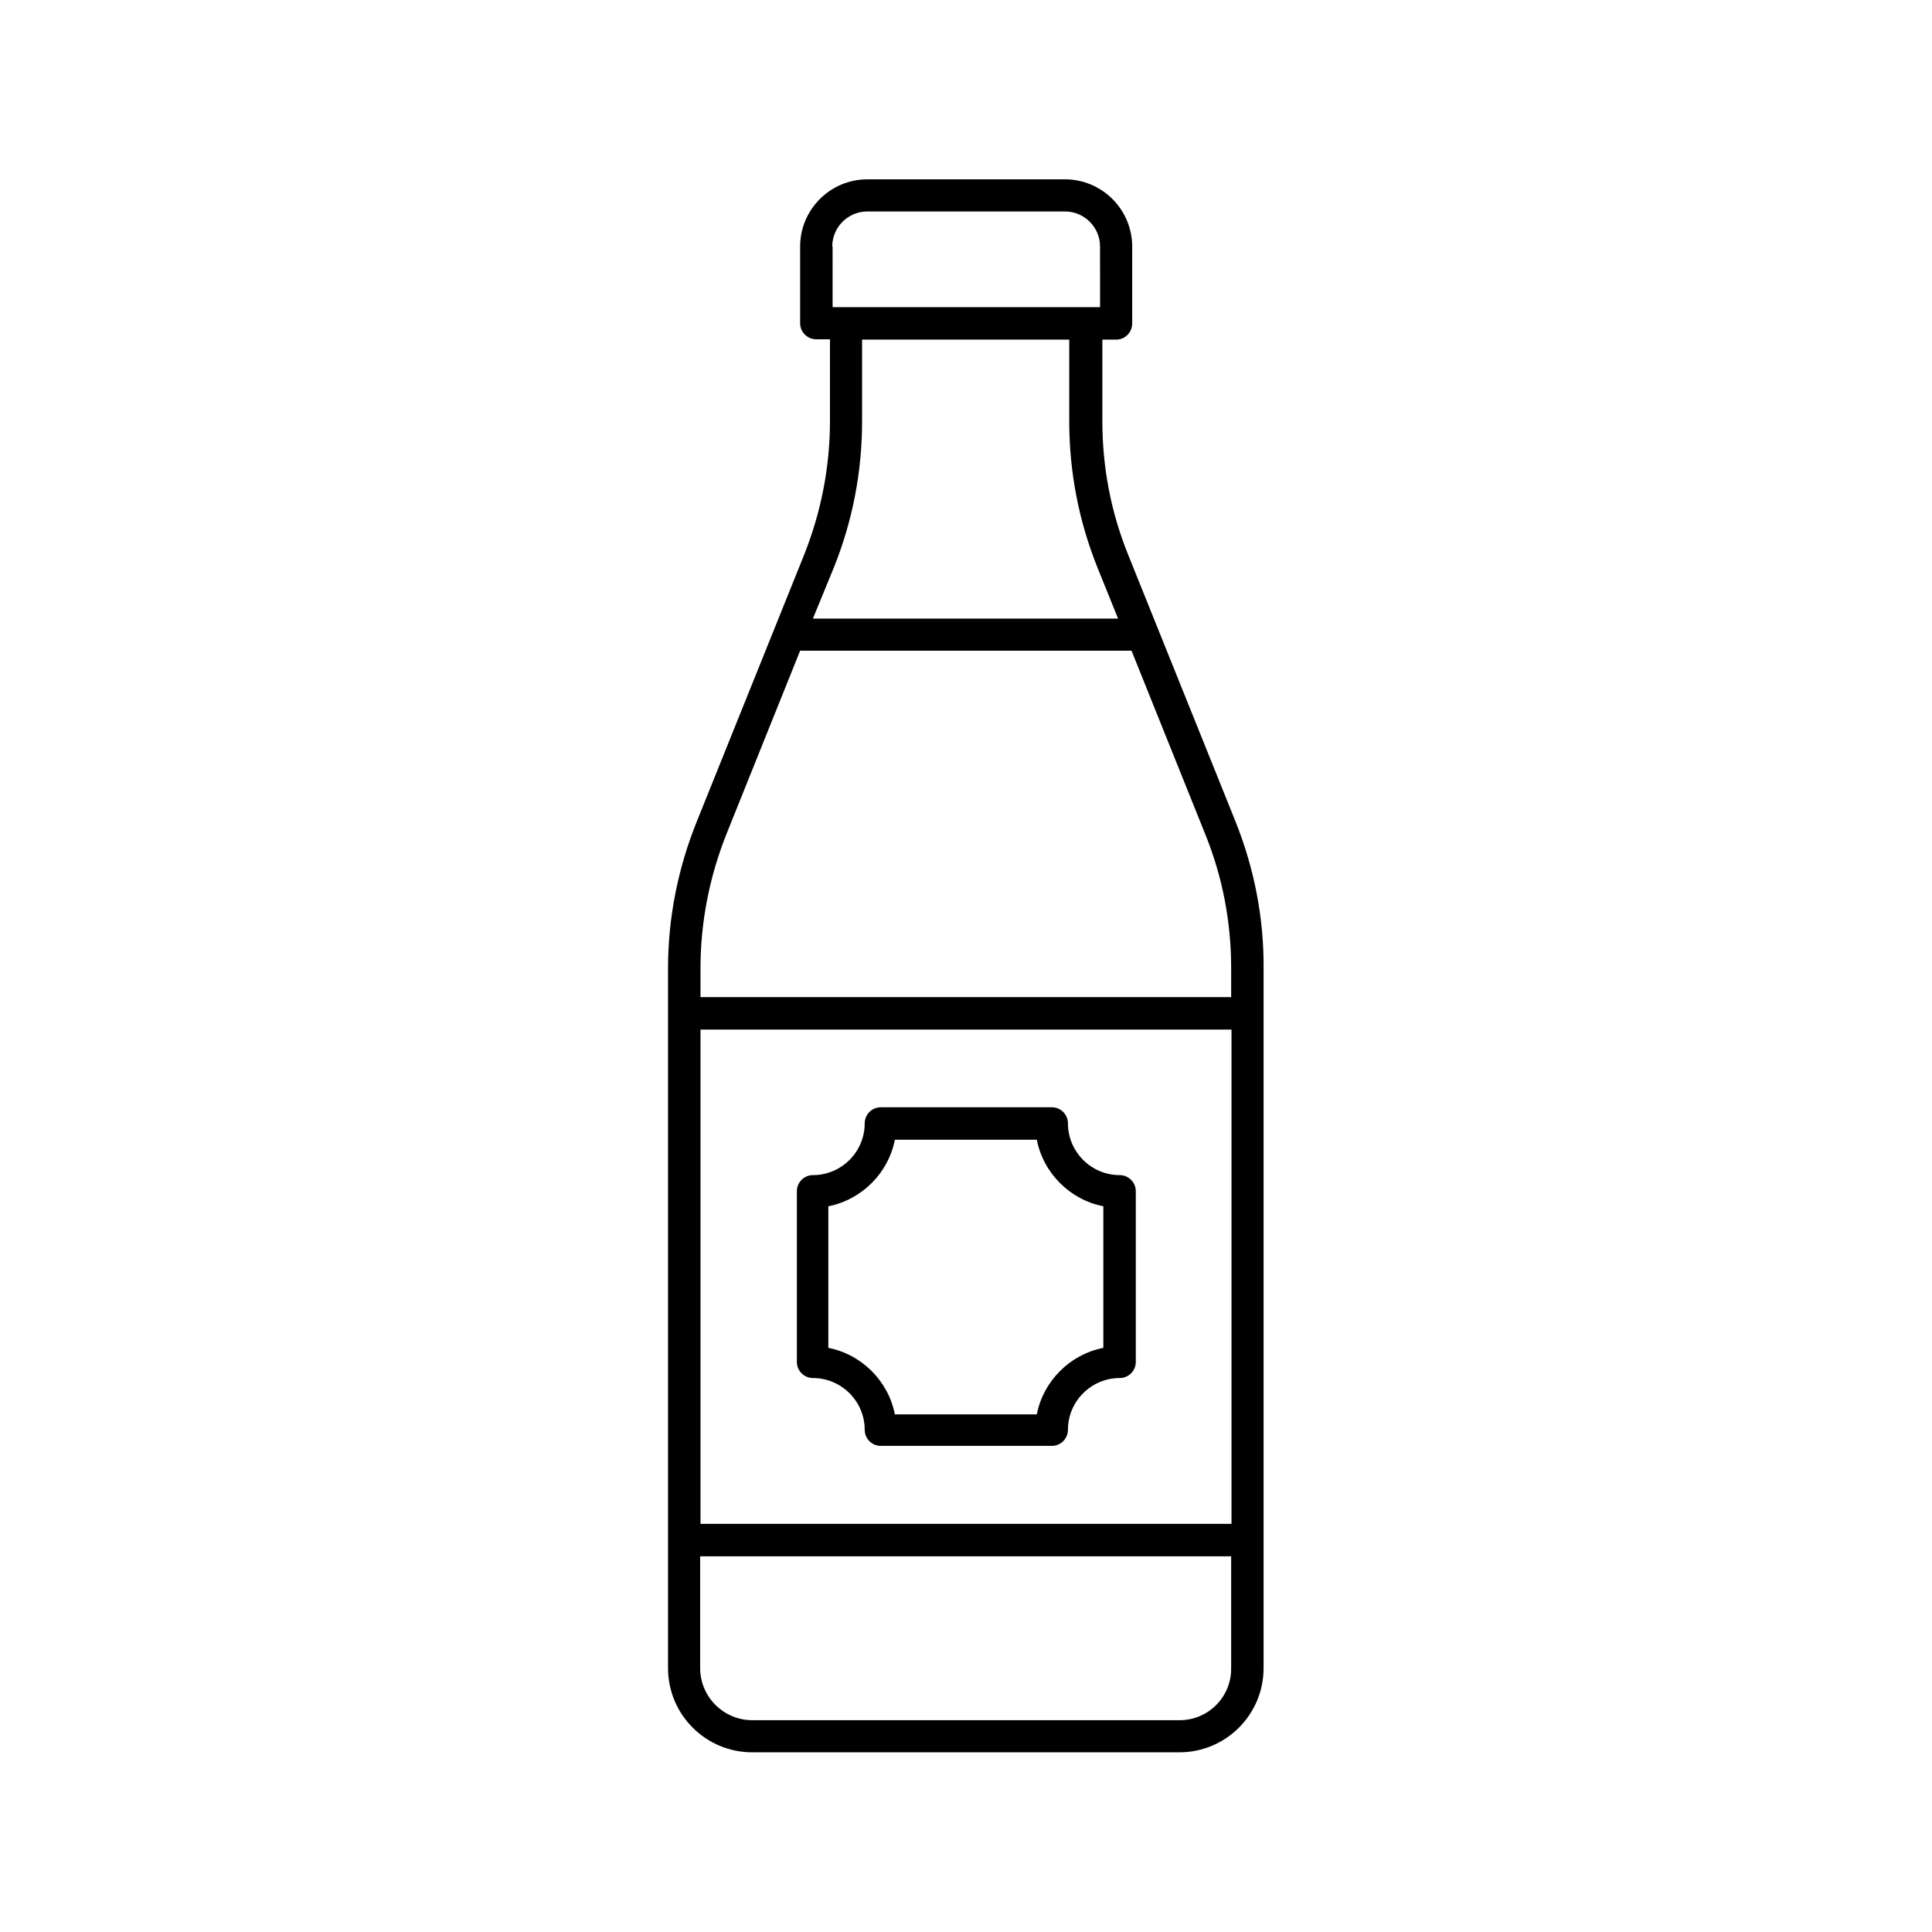
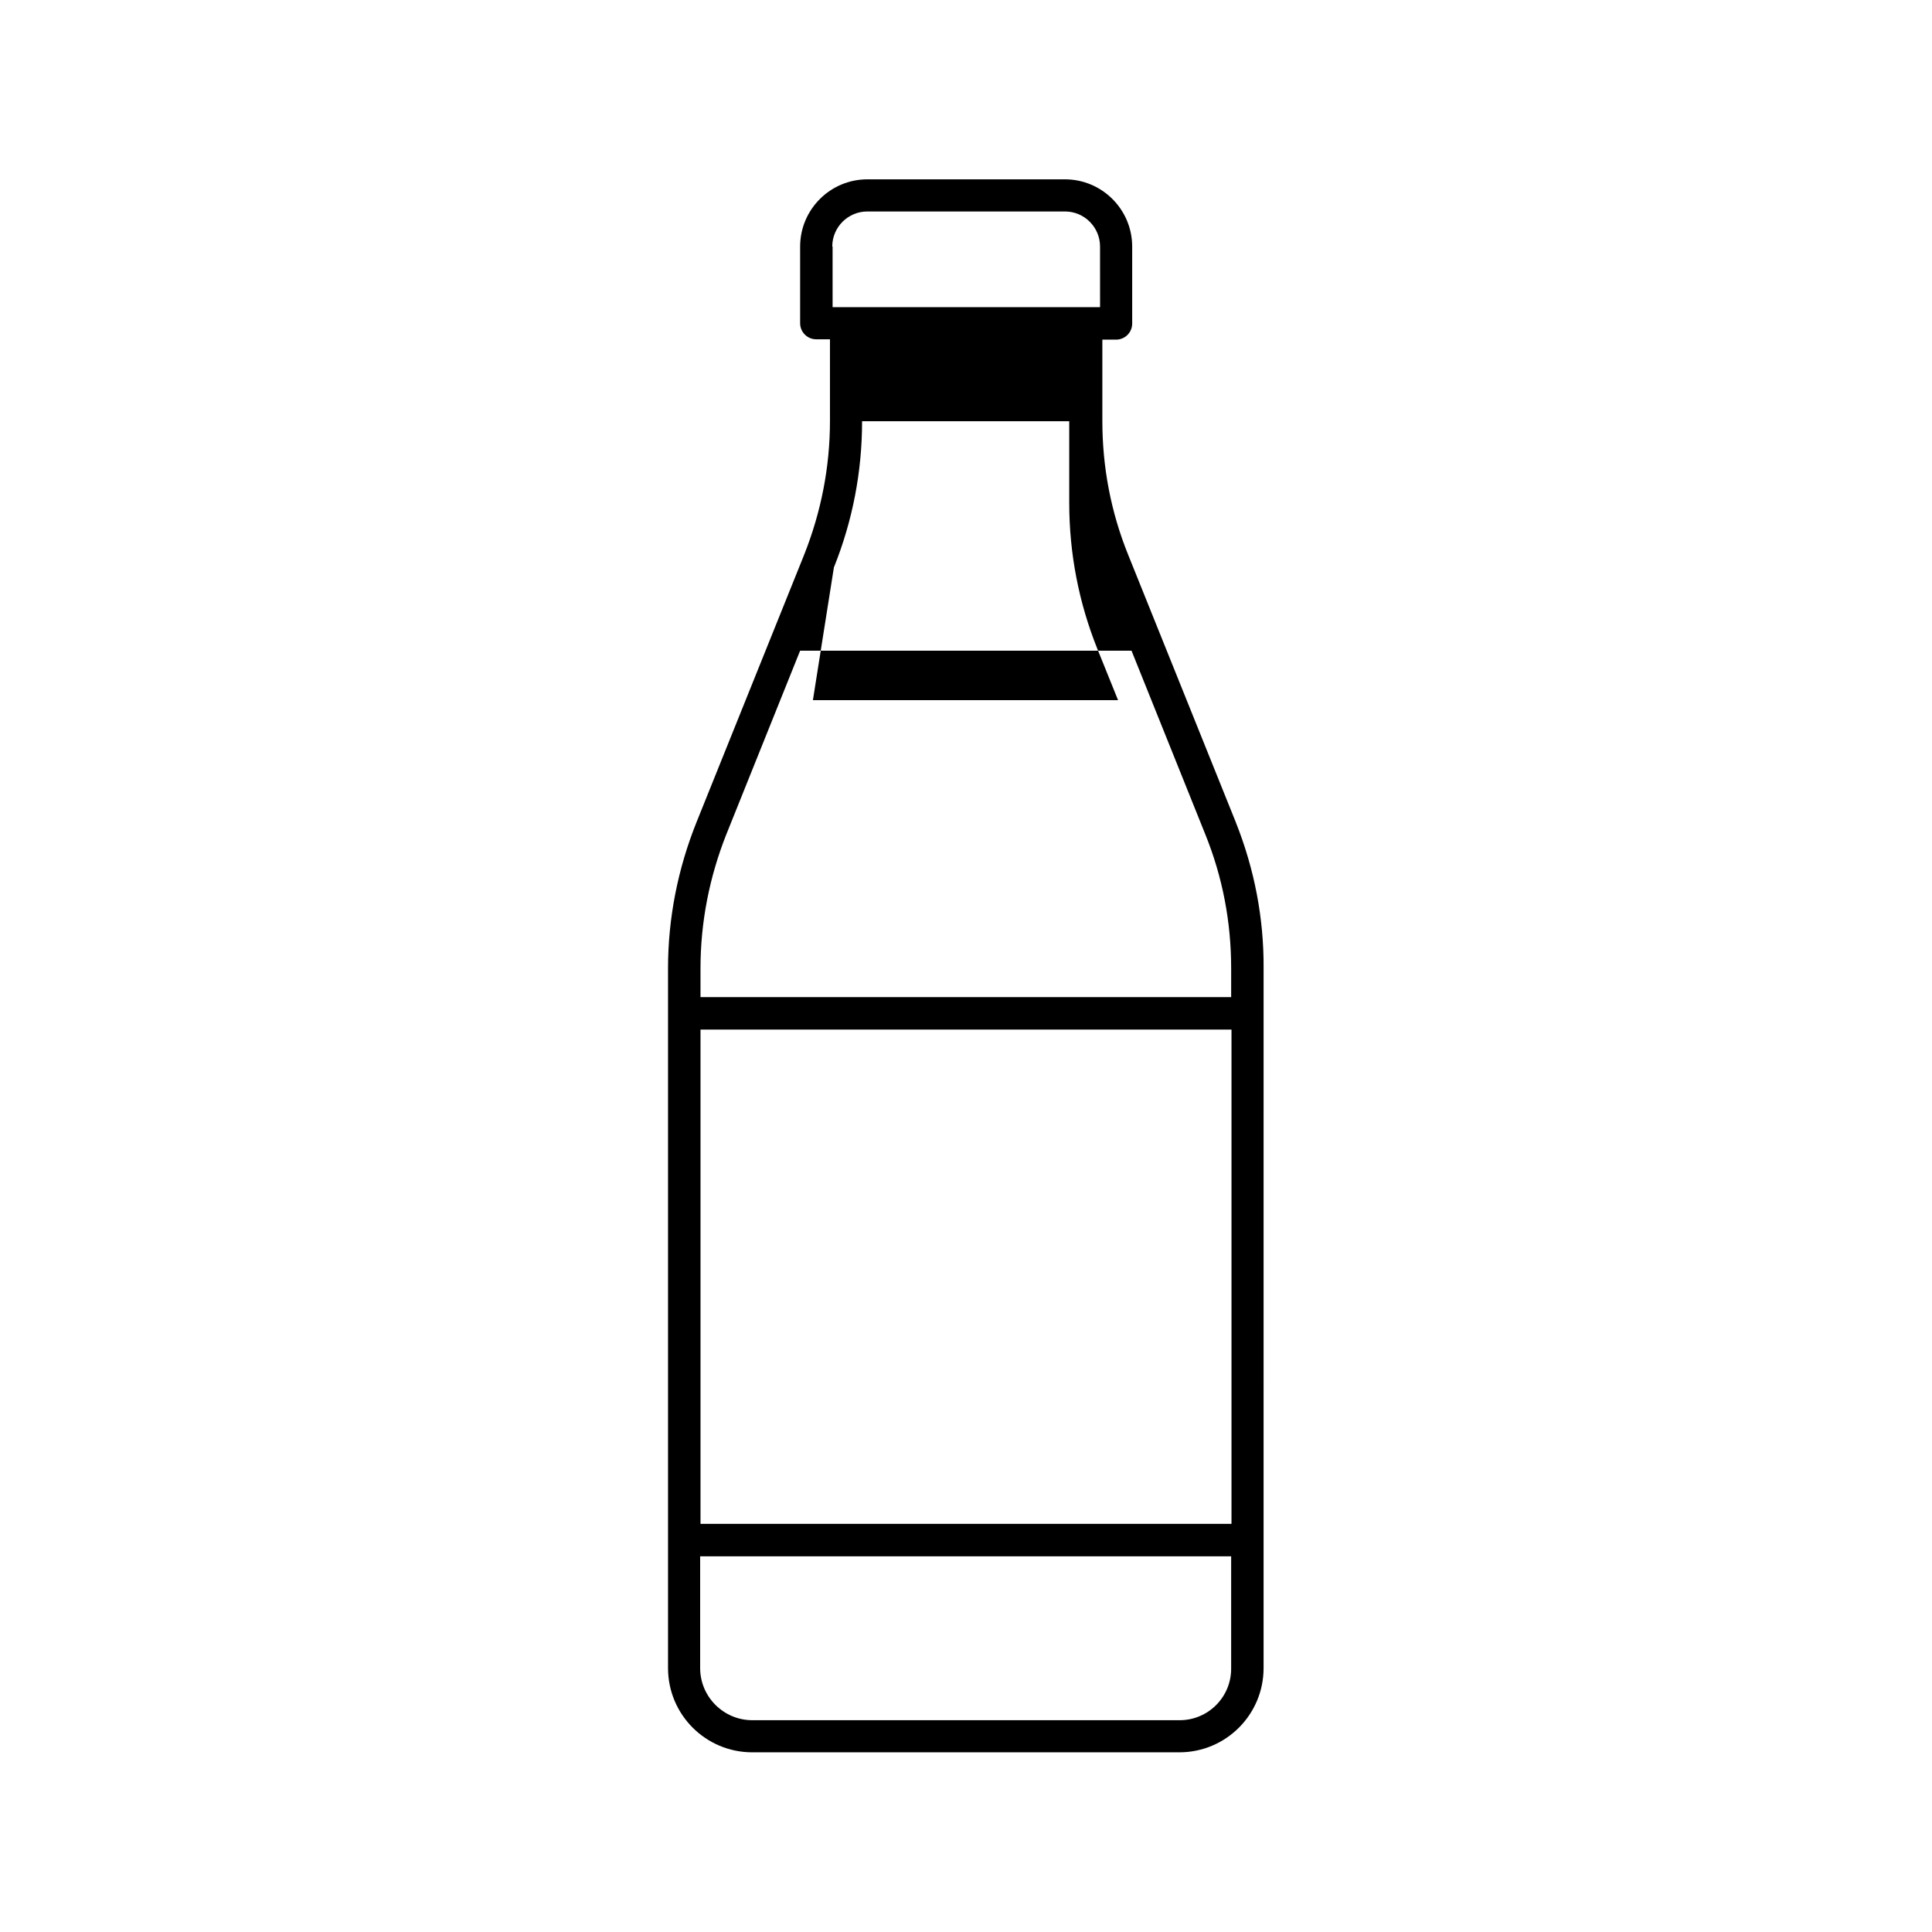
<svg xmlns="http://www.w3.org/2000/svg" fill="#000000" width="800px" height="800px" version="1.1" viewBox="144 144 512 512">
  <g>
-     <path d="m440.74 455.42c-7.559 0-13.723-6.168-13.723-13.723 0-2.344-1.91-4.258-4.258-4.258h-45.344c-2.344 0-4.258 1.91-4.258 4.258 0 7.559-6.168 13.723-13.723 13.723-2.344 0-4.258 1.91-4.258 4.258v45.258c0 2.344 1.91 4.258 4.258 4.258 7.559 0 13.723 6.168 13.723 13.723 0 2.344 1.91 4.258 4.258 4.258h45.344c2.344 0 4.258-1.91 4.258-4.258 0-7.559 6.168-13.723 13.723-13.723 2.344 0 4.258-1.91 4.258-4.258v-45.258c-0.004-2.348-1.914-4.258-4.258-4.258zm-4.344 45.777c-8.859 1.738-15.895 8.773-17.633 17.633h-37.613c-1.738-8.859-8.773-15.895-17.633-17.633v-37.523c8.859-1.738 15.895-8.773 17.633-17.633h37.613c1.738 8.859 8.773 15.895 17.633 17.633z" />
-     <path d="m471.49 361.87-28.492-70.793c-4.606-11.379-6.863-23.281-6.863-35.527v-21.543h3.648c2.344 0 4.258-1.91 4.258-4.258v-20.414c0-9.816-7.992-17.809-17.809-17.809h-52.379c-9.816 0-17.809 7.992-17.809 17.809v20.324c0 2.344 1.91 4.258 4.258 4.258h3.648v21.629c0 12.246-2.344 24.148-6.863 35.527l-28.492 70.793c-4.953 12.336-7.559 25.449-7.559 38.742v185.45c0 12.336 9.988 22.324 22.324 22.324h113.18c12.336 0 22.324-9.988 22.324-22.324l0.004-185.45c0.086-13.289-2.434-26.32-7.383-38.738zm-141.85 54.984h140.72v130.99l-140.72-0.004zm34.918-207.52c0-5.125 4.168-9.293 9.293-9.293h52.379c5.125 0 9.293 4.168 9.293 9.293l0.004 16.07h-70.879l-0.004-16.07zm0.434 85.039c4.953-12.336 7.469-25.363 7.469-38.742v-21.625h54.898v21.629c0 13.379 2.519 26.406 7.469 38.742l5.473 13.551h-80.871zm-28.492 70.707 19.543-48.645h87.82l19.543 48.645c4.606 11.379 6.863 23.281 6.863 35.527v7.644h-140.63v-7.644c0-12.16 2.344-24.148 6.859-35.527zm120.13 234.79h-113.27c-7.559 0-13.812-6.168-13.812-13.812v-29.621h140.72v29.621c0.09 7.644-6.078 13.812-13.637 13.812z" />
+     <path d="m471.49 361.87-28.492-70.793c-4.606-11.379-6.863-23.281-6.863-35.527v-21.543h3.648c2.344 0 4.258-1.91 4.258-4.258v-20.414c0-9.816-7.992-17.809-17.809-17.809h-52.379c-9.816 0-17.809 7.992-17.809 17.809v20.324c0 2.344 1.91 4.258 4.258 4.258h3.648v21.629c0 12.246-2.344 24.148-6.863 35.527l-28.492 70.793c-4.953 12.336-7.559 25.449-7.559 38.742v185.45c0 12.336 9.988 22.324 22.324 22.324h113.18c12.336 0 22.324-9.988 22.324-22.324l0.004-185.45c0.086-13.289-2.434-26.32-7.383-38.738zm-141.85 54.984h140.72v130.99l-140.72-0.004zm34.918-207.52c0-5.125 4.168-9.293 9.293-9.293h52.379c5.125 0 9.293 4.168 9.293 9.293l0.004 16.07h-70.879l-0.004-16.07zm0.434 85.039c4.953-12.336 7.469-25.363 7.469-38.742h54.898v21.629c0 13.379 2.519 26.406 7.469 38.742l5.473 13.551h-80.871zm-28.492 70.707 19.543-48.645h87.82l19.543 48.645c4.606 11.379 6.863 23.281 6.863 35.527v7.644h-140.63v-7.644c0-12.16 2.344-24.148 6.859-35.527zm120.13 234.79h-113.27c-7.559 0-13.812-6.168-13.812-13.812v-29.621h140.72v29.621c0.09 7.644-6.078 13.812-13.637 13.812z" />
  </g>
</svg>